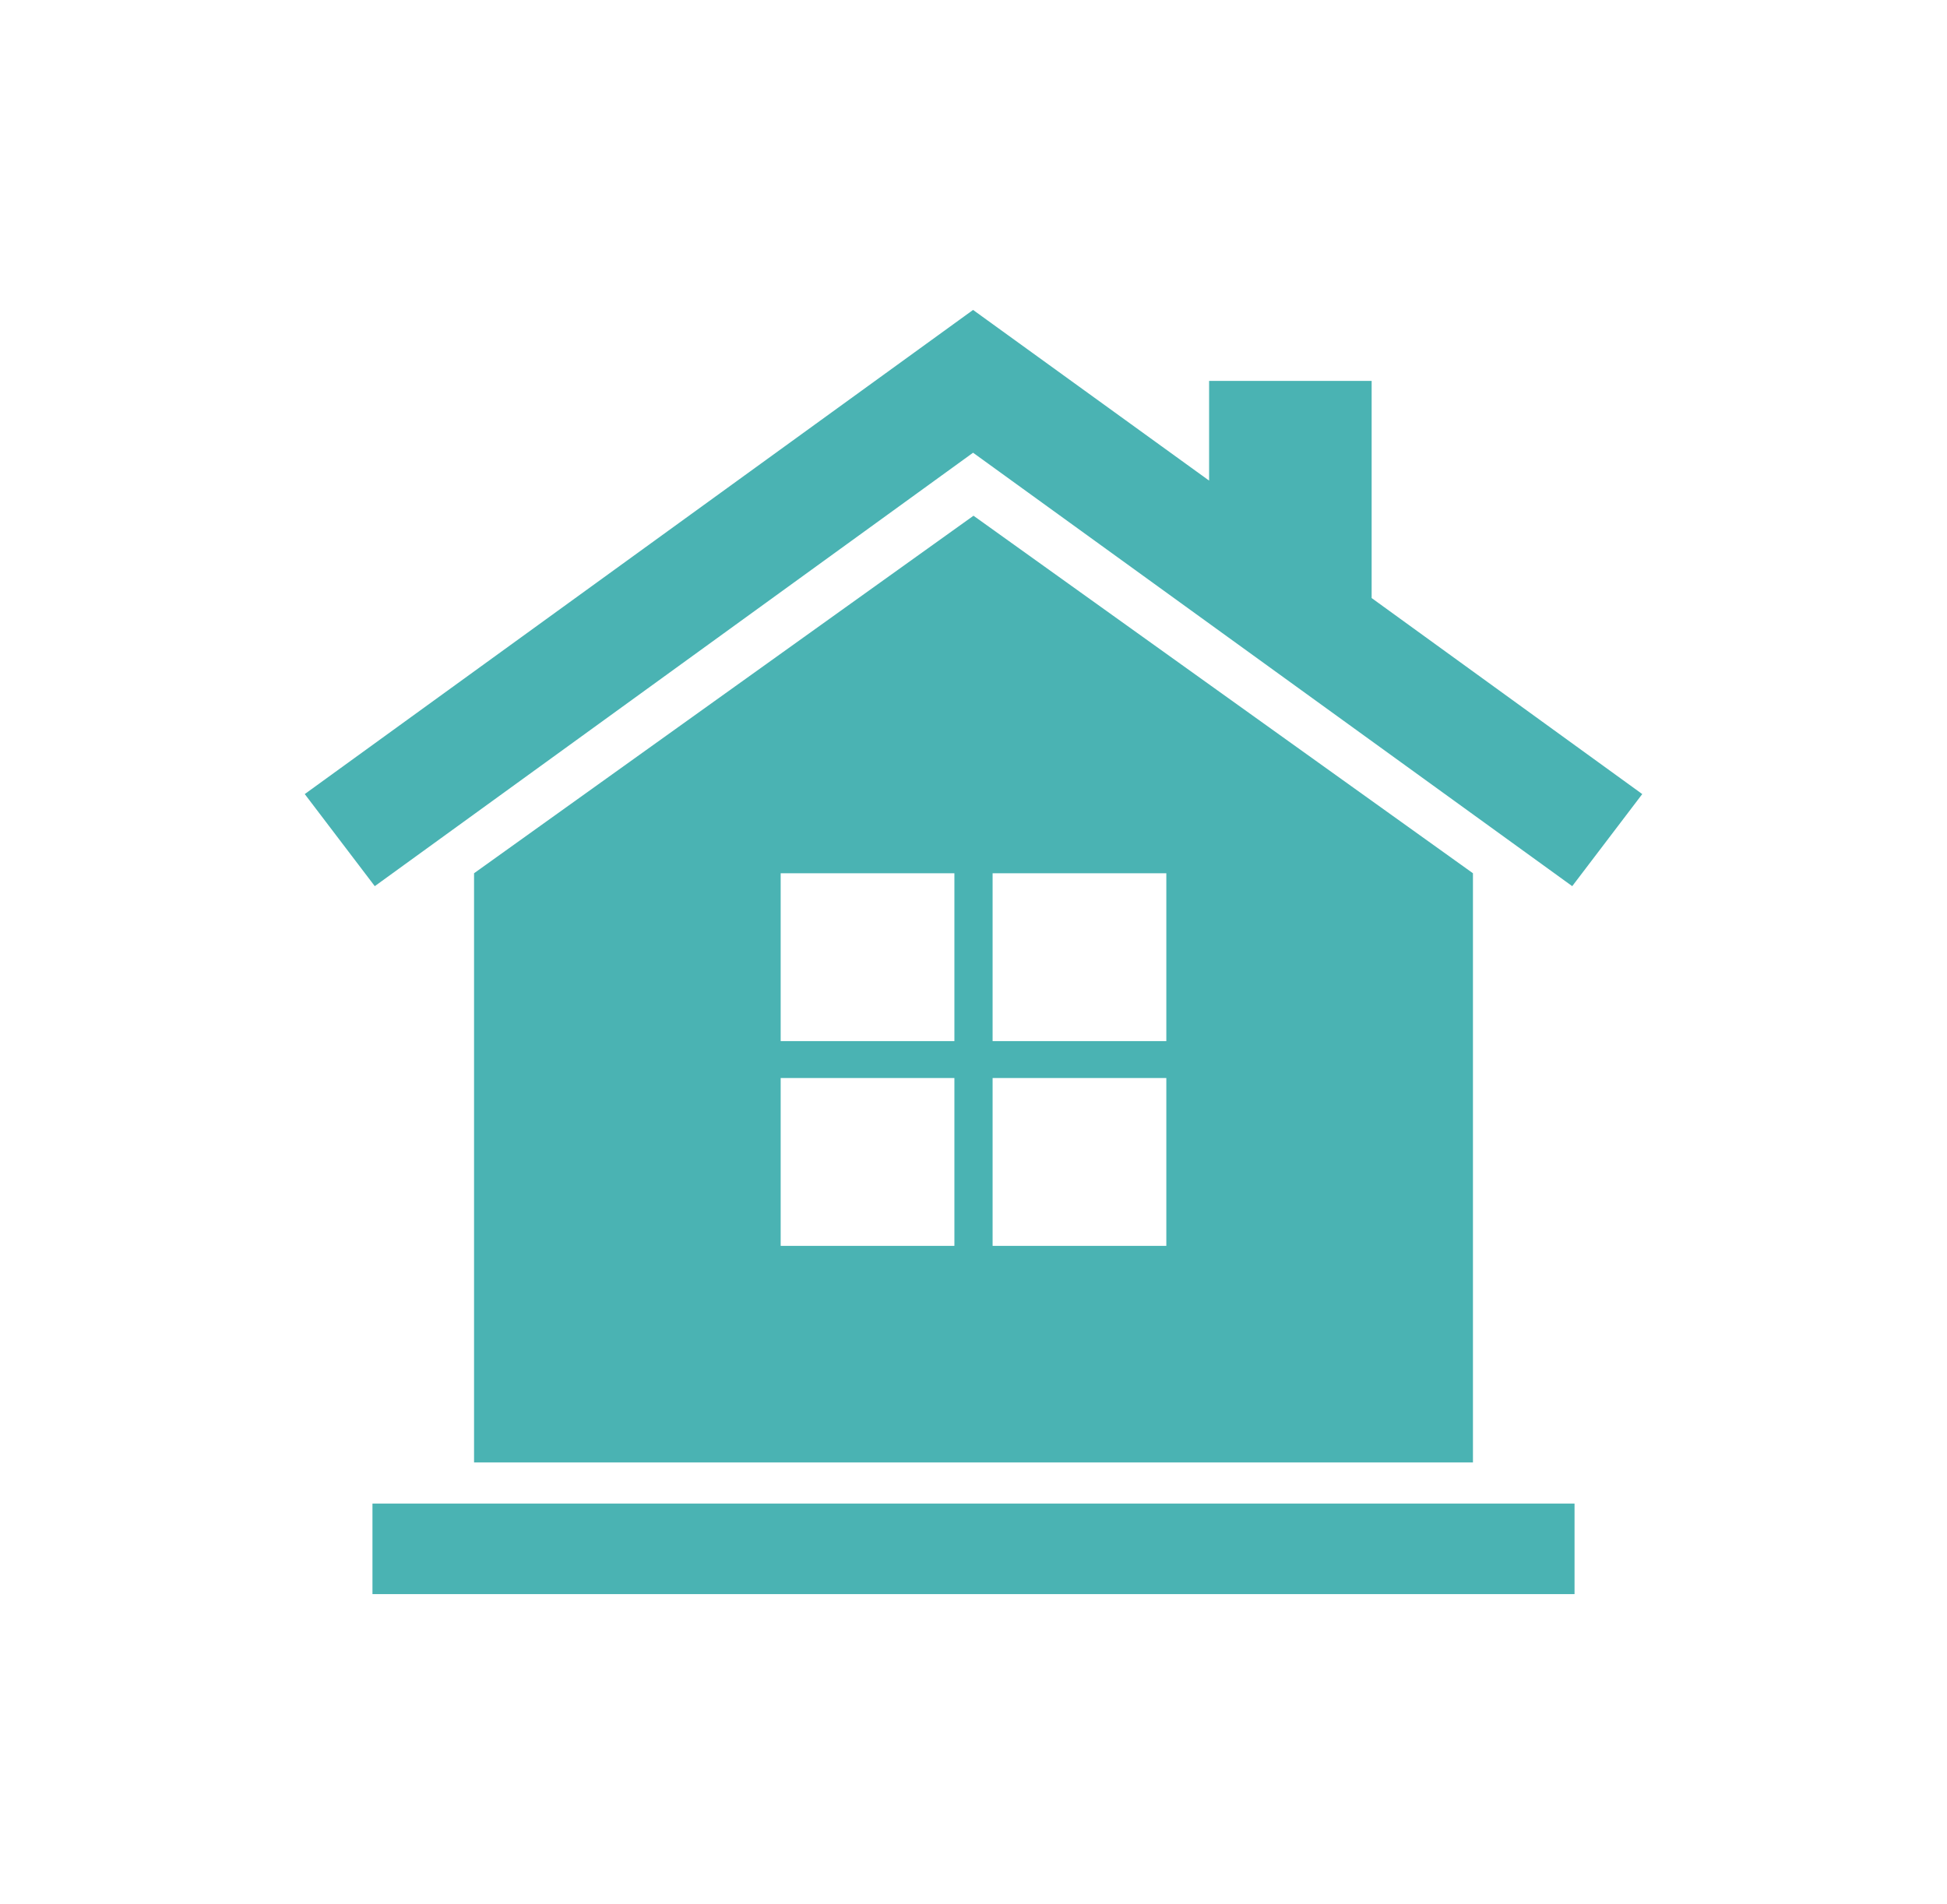
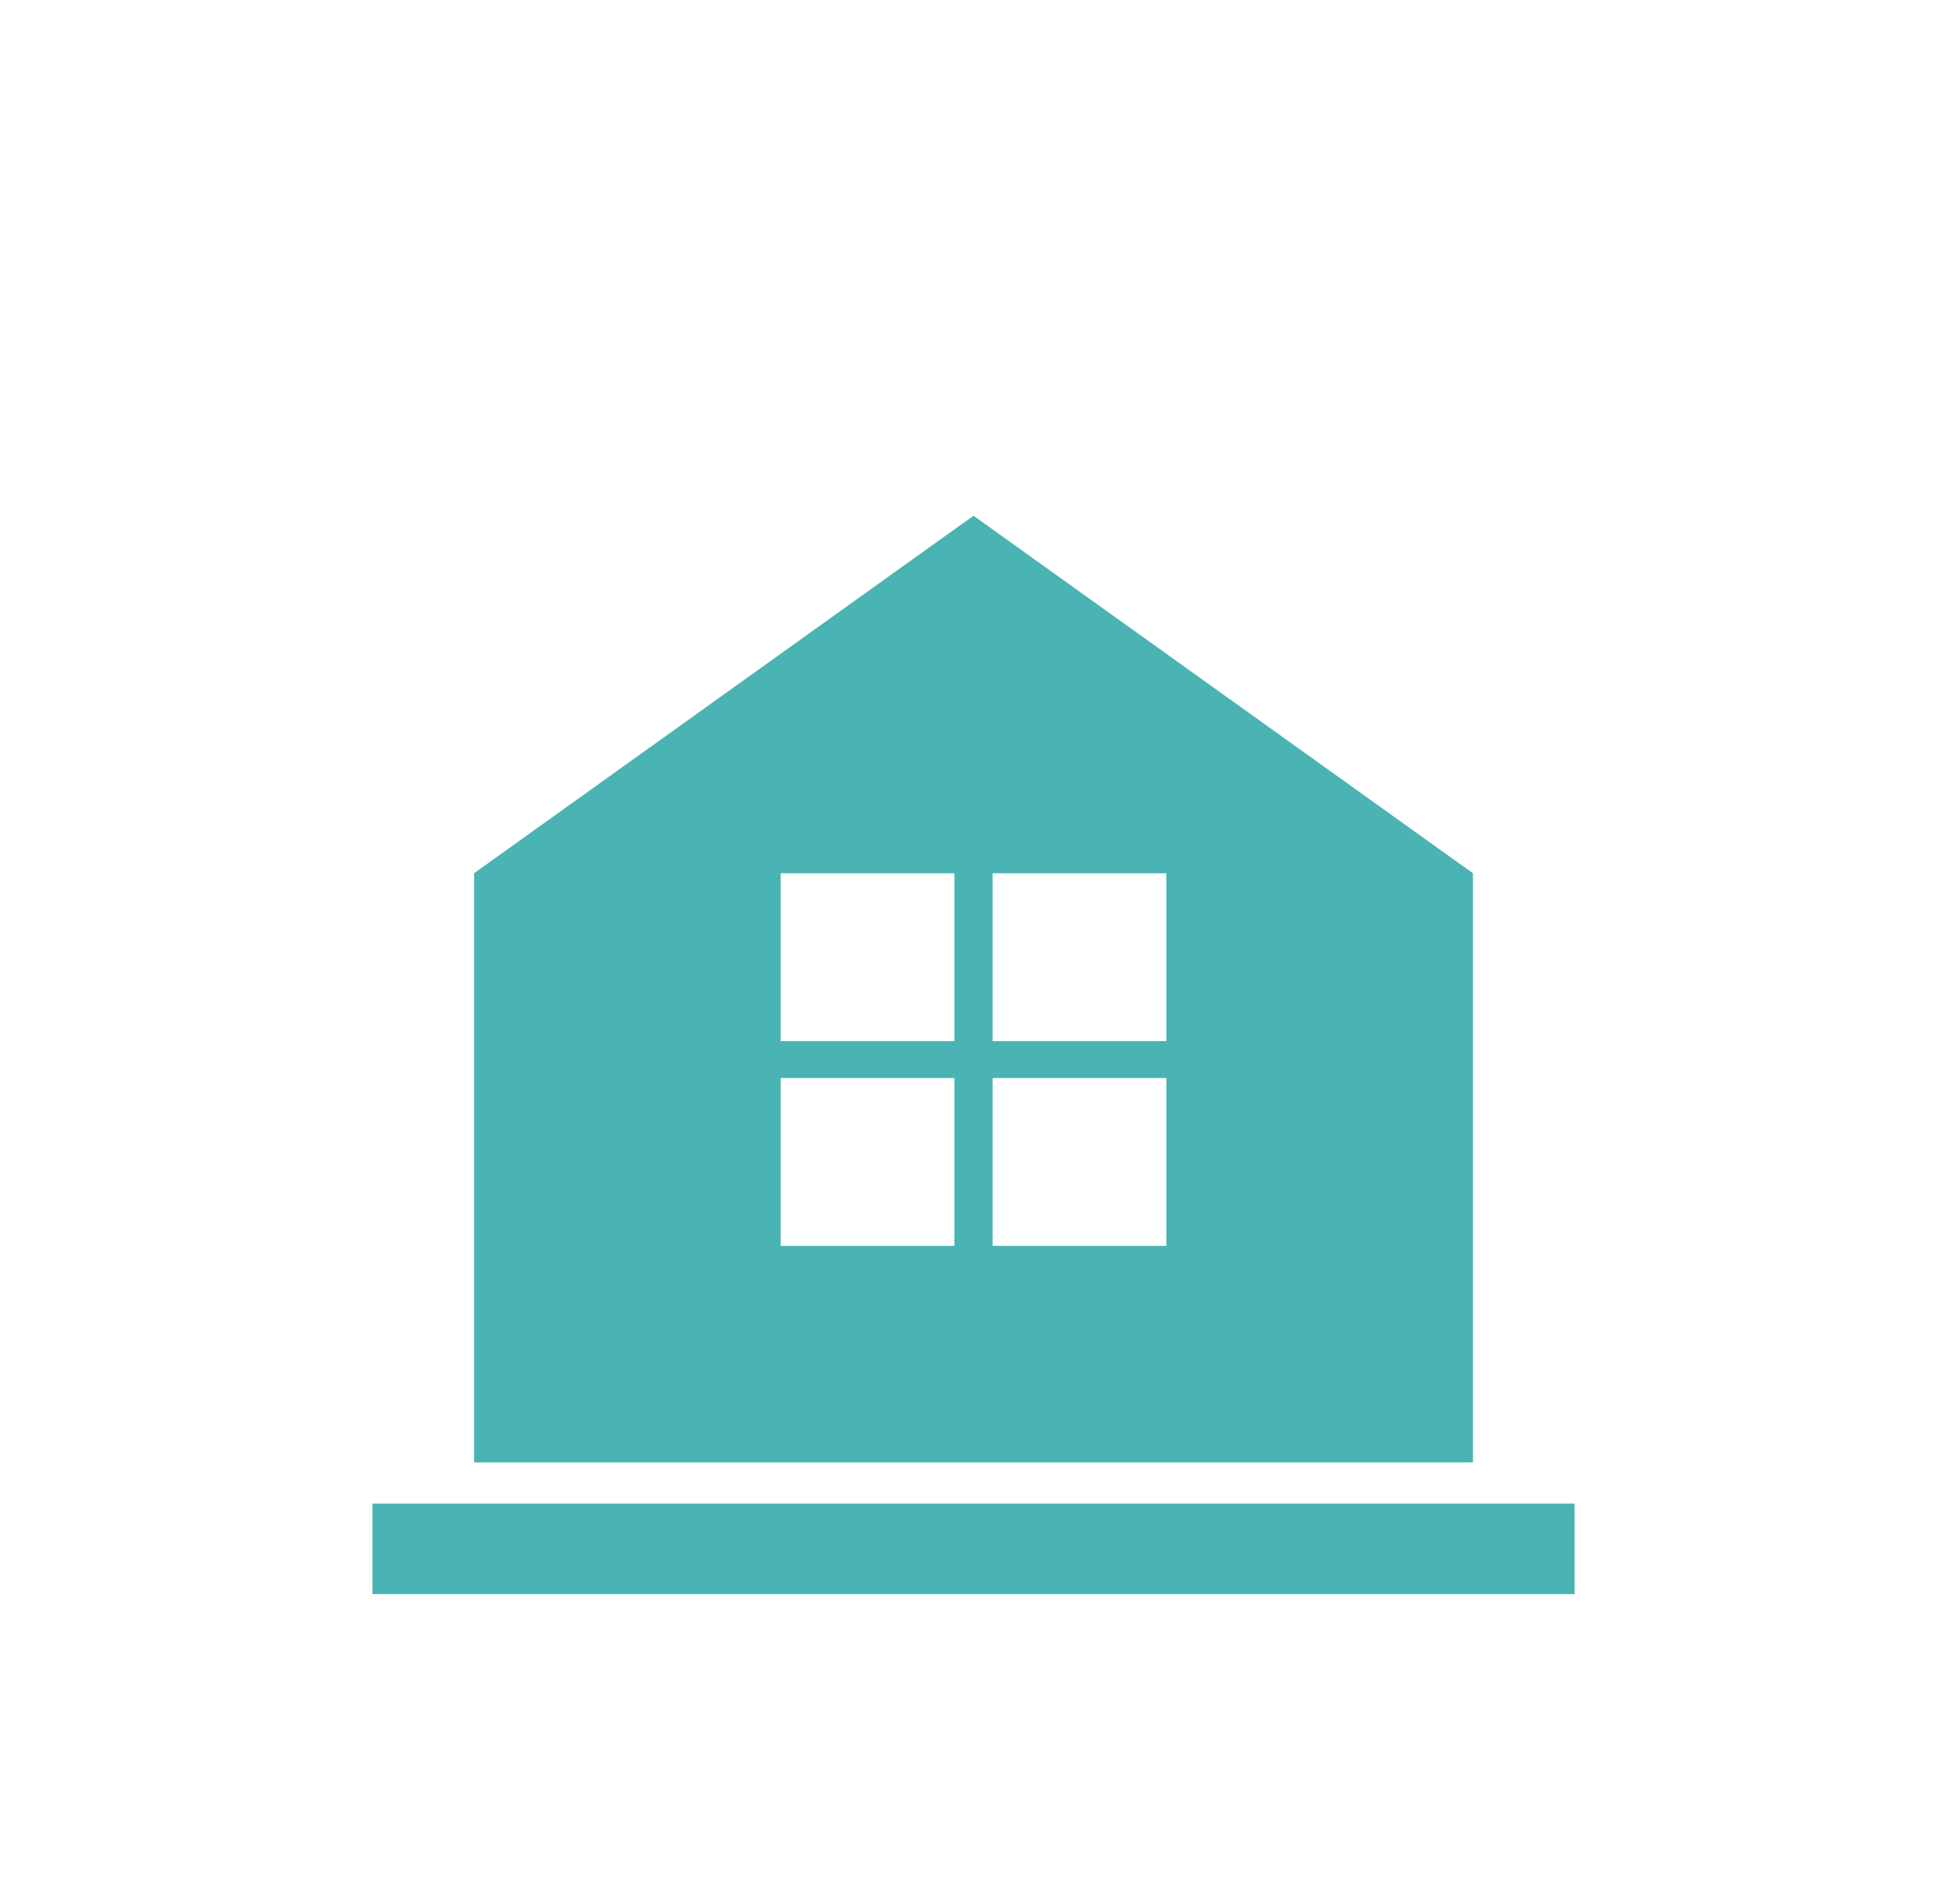
<svg xmlns="http://www.w3.org/2000/svg" width="182" height="178" viewBox="0 0 182 178" fill="none">
  <path d="M91 48.213L44.313 81.636V136.713H137.687V81.636L91 48.213ZM89.214 116.471H72.975V100.78H89.214V116.471ZM89.214 97.327H72.975V81.636H89.214V97.327ZM109.025 116.471H92.786V100.78H109.025V116.471ZM109.025 97.327H92.786V81.636H109.025V97.327Z" fill="#4AB3B3" />
-   <path d="M128.217 55.909V35.609H113.023V44.929L90.96 28.974L28.487 74.234L35.033 82.843L90.96 42.323L146.967 82.843L153.513 74.234L128.217 55.909Z" fill="#4AB3B3" />
-   <path d="M147.183 140.561H34.817V149.026H147.183V140.561Z" fill="#4AB3B3" />
+   <path d="M147.183 140.561H34.817V149.026H147.183V140.561" fill="#4AB3B3" />
</svg>